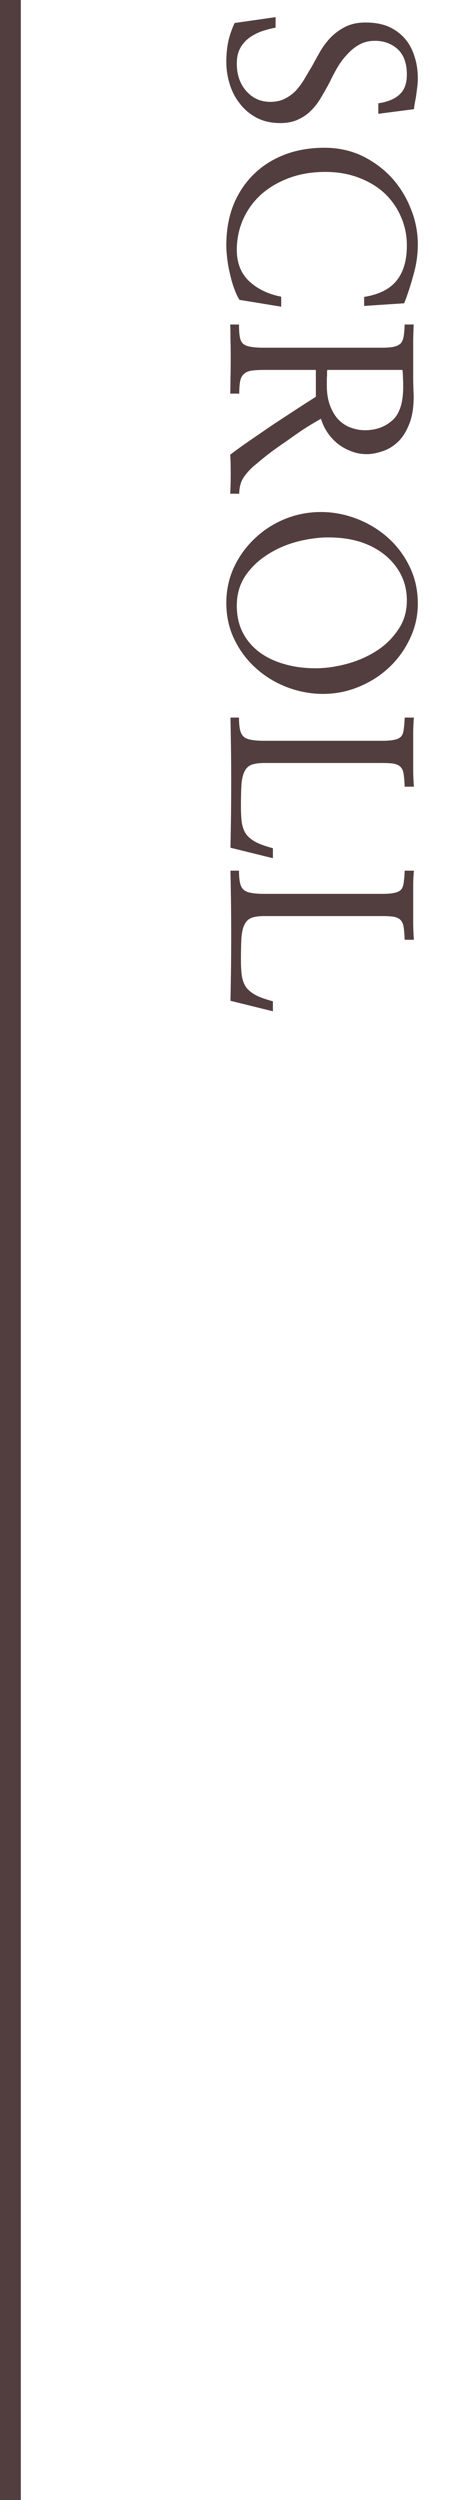
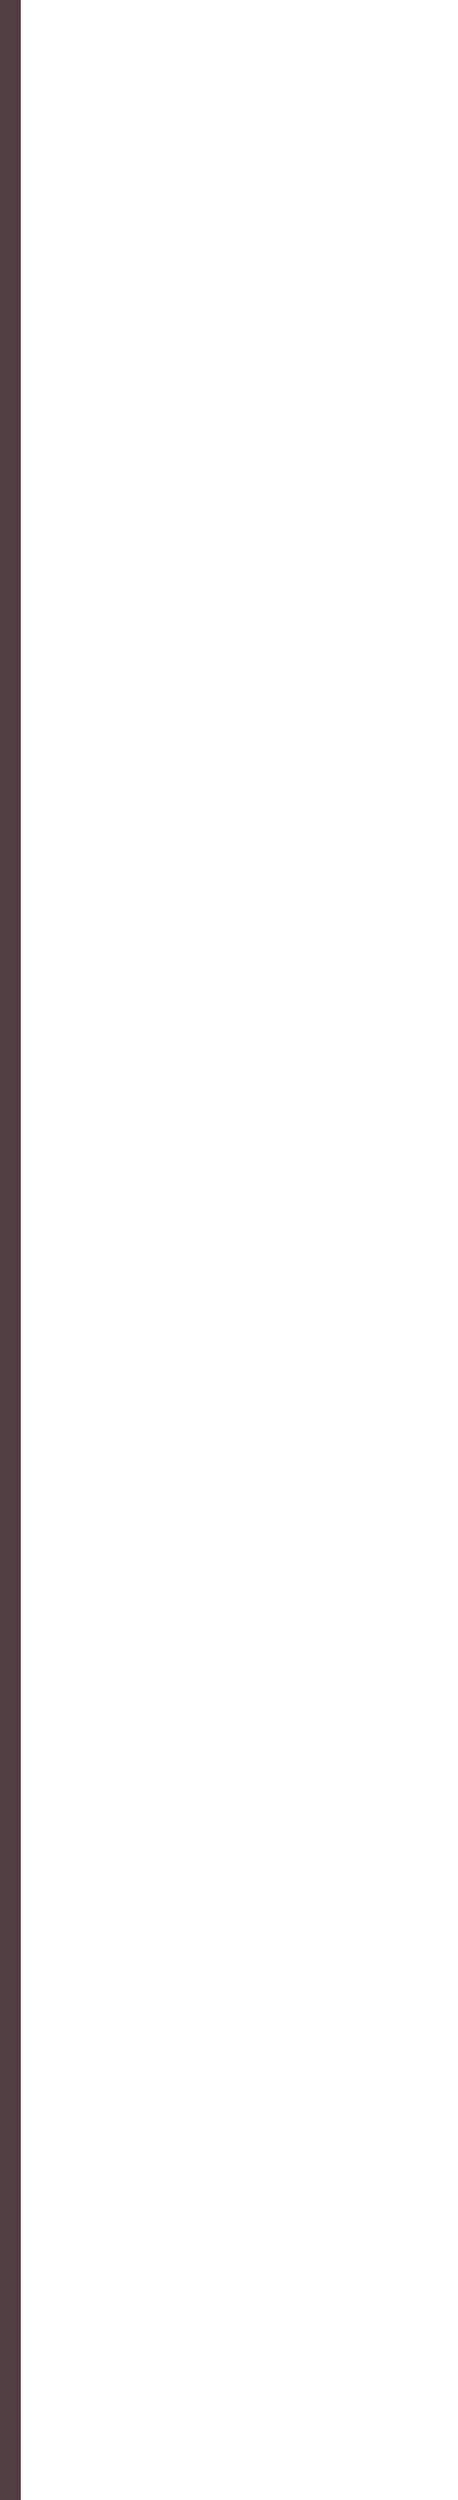
<svg xmlns="http://www.w3.org/2000/svg" width="22" height="120" viewBox="0 0 22 120" fill="none">
  <line x1="0.5" y1="2.18557e-08" x2="0.5" y2="120" stroke="#533E3F" />
-   <path d="M13.238 0.822V1.326C12.996 1.373 12.762 1.436 12.535 1.514C12.309 1.6 12.109 1.709 11.938 1.842C11.766 1.975 11.629 2.139 11.527 2.334C11.426 2.529 11.375 2.768 11.375 3.049C11.375 3.588 11.527 4.029 11.832 4.373C12.137 4.717 12.52 4.889 12.98 4.889C13.254 4.889 13.488 4.838 13.684 4.736C13.887 4.635 14.066 4.502 14.223 4.338C14.371 4.174 14.508 3.986 14.633 3.775C14.758 3.564 14.887 3.346 15.02 3.119C15.145 2.885 15.277 2.646 15.418 2.404C15.566 2.162 15.738 1.943 15.934 1.748C16.137 1.553 16.367 1.393 16.625 1.268C16.891 1.143 17.203 1.08 17.562 1.08C17.984 1.08 18.352 1.146 18.664 1.279C18.977 1.42 19.238 1.611 19.449 1.854C19.652 2.088 19.805 2.369 19.906 2.697C20.016 3.025 20.07 3.377 20.07 3.752C20.07 3.893 20.062 4.025 20.047 4.15C20.031 4.275 20.016 4.396 20 4.514C19.984 4.631 19.965 4.748 19.941 4.865C19.918 4.982 19.898 5.107 19.883 5.24L18.172 5.463V4.959C18.633 4.889 18.977 4.744 19.203 4.525C19.43 4.314 19.543 3.998 19.543 3.576C19.543 3.037 19.395 2.631 19.098 2.357C18.801 2.092 18.438 1.959 18.008 1.959C17.734 1.959 17.488 2.018 17.27 2.135C17.059 2.252 16.867 2.404 16.695 2.592C16.516 2.779 16.355 2.99 16.215 3.225C16.074 3.467 15.945 3.713 15.828 3.963C15.703 4.197 15.57 4.432 15.43 4.666C15.297 4.9 15.141 5.107 14.961 5.287C14.781 5.475 14.57 5.623 14.328 5.732C14.086 5.85 13.797 5.908 13.461 5.908C13.031 5.908 12.652 5.822 12.324 5.65C12.004 5.479 11.738 5.256 11.527 4.982C11.309 4.709 11.145 4.396 11.035 4.045C10.926 3.693 10.871 3.338 10.871 2.979C10.871 2.619 10.902 2.291 10.965 1.994C11.027 1.705 11.129 1.408 11.27 1.104L13.238 0.822ZM17.492 14.685V14.252C18.211 14.135 18.73 13.873 19.051 13.467C19.379 13.06 19.543 12.502 19.543 11.791C19.543 11.283 19.445 10.815 19.25 10.385C19.062 9.955 18.797 9.58 18.453 9.26C18.109 8.947 17.695 8.701 17.211 8.521C16.734 8.342 16.207 8.252 15.629 8.252C14.988 8.252 14.406 8.35 13.883 8.545C13.359 8.74 12.91 9.006 12.535 9.342C12.168 9.678 11.883 10.072 11.68 10.525C11.477 10.986 11.375 11.475 11.375 11.99C11.375 12.623 11.574 13.127 11.973 13.502C12.379 13.877 12.891 14.123 13.508 14.24V14.721L11.504 14.393C11.418 14.26 11.336 14.088 11.258 13.877C11.18 13.666 11.113 13.44 11.059 13.197C10.996 12.947 10.949 12.697 10.918 12.447C10.887 12.197 10.871 11.971 10.871 11.768C10.871 11.072 10.98 10.44 11.199 9.869C11.426 9.299 11.746 8.807 12.16 8.393C12.574 7.979 13.07 7.658 13.648 7.432C14.227 7.205 14.875 7.092 15.594 7.092C16.242 7.092 16.84 7.221 17.387 7.479C17.934 7.744 18.406 8.092 18.805 8.521C19.203 8.959 19.512 9.455 19.73 10.01C19.957 10.565 20.07 11.139 20.07 11.732C20.07 12.225 20 12.713 19.859 13.197C19.727 13.69 19.578 14.143 19.414 14.557L17.492 14.685ZM15.172 17.756H12.676C12.434 17.756 12.234 17.768 12.078 17.791C11.93 17.814 11.812 17.865 11.727 17.943C11.633 18.021 11.57 18.135 11.539 18.283C11.508 18.439 11.492 18.643 11.492 18.893H11.059C11.066 18.736 11.07 18.502 11.07 18.189C11.078 17.885 11.082 17.561 11.082 17.217C11.082 16.881 11.078 16.561 11.07 16.256C11.07 15.951 11.066 15.725 11.059 15.576H11.48C11.48 15.81 11.492 16.002 11.516 16.15C11.539 16.299 11.59 16.412 11.668 16.49C11.754 16.568 11.875 16.619 12.031 16.643C12.188 16.674 12.402 16.689 12.676 16.689H18.359C18.594 16.689 18.781 16.674 18.922 16.643C19.062 16.611 19.172 16.557 19.25 16.479C19.32 16.4 19.367 16.287 19.391 16.139C19.414 15.998 19.43 15.81 19.438 15.576H19.871C19.863 15.764 19.855 16.01 19.848 16.314C19.848 16.619 19.848 16.936 19.848 17.264C19.848 17.6 19.848 17.924 19.848 18.236C19.855 18.557 19.863 18.822 19.871 19.033C19.871 19.588 19.793 20.045 19.637 20.404C19.488 20.764 19.301 21.045 19.074 21.248C18.848 21.451 18.602 21.592 18.336 21.67C18.078 21.756 17.84 21.799 17.621 21.799C17.34 21.799 17.078 21.748 16.836 21.646C16.594 21.553 16.379 21.428 16.191 21.271C16.004 21.115 15.844 20.936 15.711 20.732C15.578 20.529 15.48 20.318 15.418 20.1C15.168 20.24 14.895 20.404 14.598 20.592C14.309 20.787 14.023 20.986 13.742 21.189C13.453 21.385 13.184 21.576 12.934 21.764C12.684 21.959 12.473 22.131 12.301 22.279C12.09 22.443 11.902 22.639 11.738 22.865C11.574 23.092 11.492 23.369 11.492 23.697H11.059C11.074 23.416 11.082 23.096 11.082 22.736C11.082 22.377 11.074 22.072 11.059 21.822C11.348 21.604 11.668 21.373 12.02 21.131C12.371 20.889 12.73 20.643 13.098 20.393C13.465 20.15 13.828 19.912 14.188 19.678C14.547 19.443 14.875 19.232 15.172 19.045V17.756ZM15.723 17.756C15.723 17.756 15.719 17.783 15.711 17.838C15.711 17.893 15.711 17.955 15.711 18.025C15.703 18.104 15.699 18.182 15.699 18.26C15.699 18.346 15.699 18.42 15.699 18.482C15.699 18.881 15.754 19.217 15.863 19.49C15.973 19.771 16.113 19.998 16.285 20.17C16.465 20.342 16.66 20.463 16.871 20.533C17.09 20.611 17.309 20.65 17.527 20.65C18.051 20.65 18.488 20.494 18.84 20.182C19.191 19.877 19.367 19.338 19.367 18.564C19.367 18.385 19.363 18.232 19.355 18.107C19.355 17.99 19.348 17.873 19.332 17.756H15.723ZM15.512 33.307C14.934 33.307 14.363 33.201 13.801 32.99C13.246 32.779 12.754 32.482 12.324 32.1C11.887 31.717 11.535 31.256 11.27 30.717C11.004 30.186 10.871 29.592 10.871 28.936C10.871 28.334 10.992 27.768 11.234 27.236C11.484 26.705 11.816 26.244 12.23 25.854C12.645 25.455 13.125 25.143 13.672 24.916C14.227 24.689 14.809 24.576 15.418 24.576C15.996 24.576 16.562 24.682 17.117 24.893C17.672 25.104 18.168 25.4 18.605 25.783C19.043 26.166 19.395 26.627 19.66 27.166C19.934 27.713 20.07 28.314 20.07 28.971C20.07 29.564 19.945 30.123 19.695 30.646C19.445 31.178 19.113 31.639 18.699 32.029C18.277 32.428 17.789 32.74 17.234 32.967C16.688 33.193 16.113 33.307 15.512 33.307ZM15.16 32.076C15.621 32.076 16.105 32.01 16.613 31.877C17.129 31.744 17.605 31.541 18.043 31.268C18.473 31.002 18.828 30.662 19.109 30.248C19.398 29.842 19.543 29.365 19.543 28.818C19.543 28.373 19.449 27.963 19.262 27.588C19.074 27.221 18.816 26.904 18.488 26.639C18.152 26.365 17.754 26.154 17.293 26.006C16.832 25.865 16.328 25.795 15.781 25.795C15.312 25.795 14.816 25.861 14.293 25.994C13.777 26.127 13.305 26.33 12.875 26.604C12.438 26.877 12.078 27.217 11.797 27.623C11.516 28.037 11.375 28.521 11.375 29.076C11.375 29.545 11.465 29.963 11.645 30.33C11.832 30.705 12.094 31.021 12.43 31.279C12.766 31.537 13.164 31.732 13.625 31.865C14.094 32.006 14.605 32.076 15.16 32.076ZM11.07 40.69C11.078 40.315 11.086 39.85 11.094 39.295C11.102 38.74 11.105 38.166 11.105 37.572C11.105 36.978 11.102 36.404 11.094 35.85C11.086 35.295 11.078 34.826 11.07 34.443H11.48C11.48 34.678 11.496 34.869 11.527 35.018C11.559 35.166 11.617 35.279 11.703 35.357C11.789 35.435 11.91 35.486 12.066 35.51C12.223 35.541 12.434 35.557 12.699 35.557H18.359C18.602 35.557 18.793 35.541 18.934 35.51C19.074 35.486 19.184 35.435 19.262 35.357C19.332 35.279 19.375 35.166 19.391 35.018C19.414 34.869 19.43 34.678 19.438 34.443H19.883C19.867 34.584 19.855 34.803 19.848 35.1C19.848 35.404 19.848 35.725 19.848 36.06C19.848 36.404 19.848 36.732 19.848 37.045C19.855 37.357 19.867 37.596 19.883 37.76H19.438C19.43 37.518 19.414 37.322 19.391 37.174C19.375 37.025 19.328 36.908 19.25 36.822C19.18 36.744 19.074 36.69 18.934 36.658C18.793 36.635 18.602 36.623 18.359 36.623H12.699C12.441 36.623 12.238 36.65 12.09 36.705C11.941 36.76 11.828 36.865 11.75 37.022C11.672 37.17 11.621 37.381 11.598 37.654C11.582 37.935 11.574 38.295 11.574 38.732C11.574 39.045 11.59 39.307 11.621 39.518C11.66 39.736 11.734 39.92 11.844 40.068C11.961 40.209 12.117 40.33 12.312 40.432C12.516 40.533 12.781 40.627 13.109 40.713V41.193L11.07 40.69ZM11.07 48.037C11.078 47.662 11.086 47.197 11.094 46.643C11.102 46.088 11.105 45.514 11.105 44.92C11.105 44.326 11.102 43.752 11.094 43.197C11.086 42.643 11.078 42.174 11.07 41.791H11.48C11.48 42.025 11.496 42.217 11.527 42.365C11.559 42.514 11.617 42.627 11.703 42.705C11.789 42.783 11.91 42.834 12.066 42.857C12.223 42.889 12.434 42.904 12.699 42.904H18.359C18.602 42.904 18.793 42.889 18.934 42.857C19.074 42.834 19.184 42.783 19.262 42.705C19.332 42.627 19.375 42.514 19.391 42.365C19.414 42.217 19.43 42.025 19.438 41.791H19.883C19.867 41.932 19.855 42.15 19.848 42.447C19.848 42.752 19.848 43.072 19.848 43.408C19.848 43.752 19.848 44.08 19.848 44.393C19.855 44.705 19.867 44.943 19.883 45.107H19.438C19.43 44.865 19.414 44.67 19.391 44.522C19.375 44.373 19.328 44.256 19.25 44.17C19.18 44.092 19.074 44.037 18.934 44.006C18.793 43.982 18.602 43.971 18.359 43.971H12.699C12.441 43.971 12.238 43.998 12.09 44.053C11.941 44.107 11.828 44.213 11.75 44.369C11.672 44.518 11.621 44.728 11.598 45.002C11.582 45.283 11.574 45.643 11.574 46.08C11.574 46.393 11.59 46.654 11.621 46.865C11.66 47.084 11.734 47.268 11.844 47.416C11.961 47.557 12.117 47.678 12.312 47.779C12.516 47.881 12.781 47.975 13.109 48.06V48.541L11.07 48.037Z" fill="#533E3F" />
</svg>